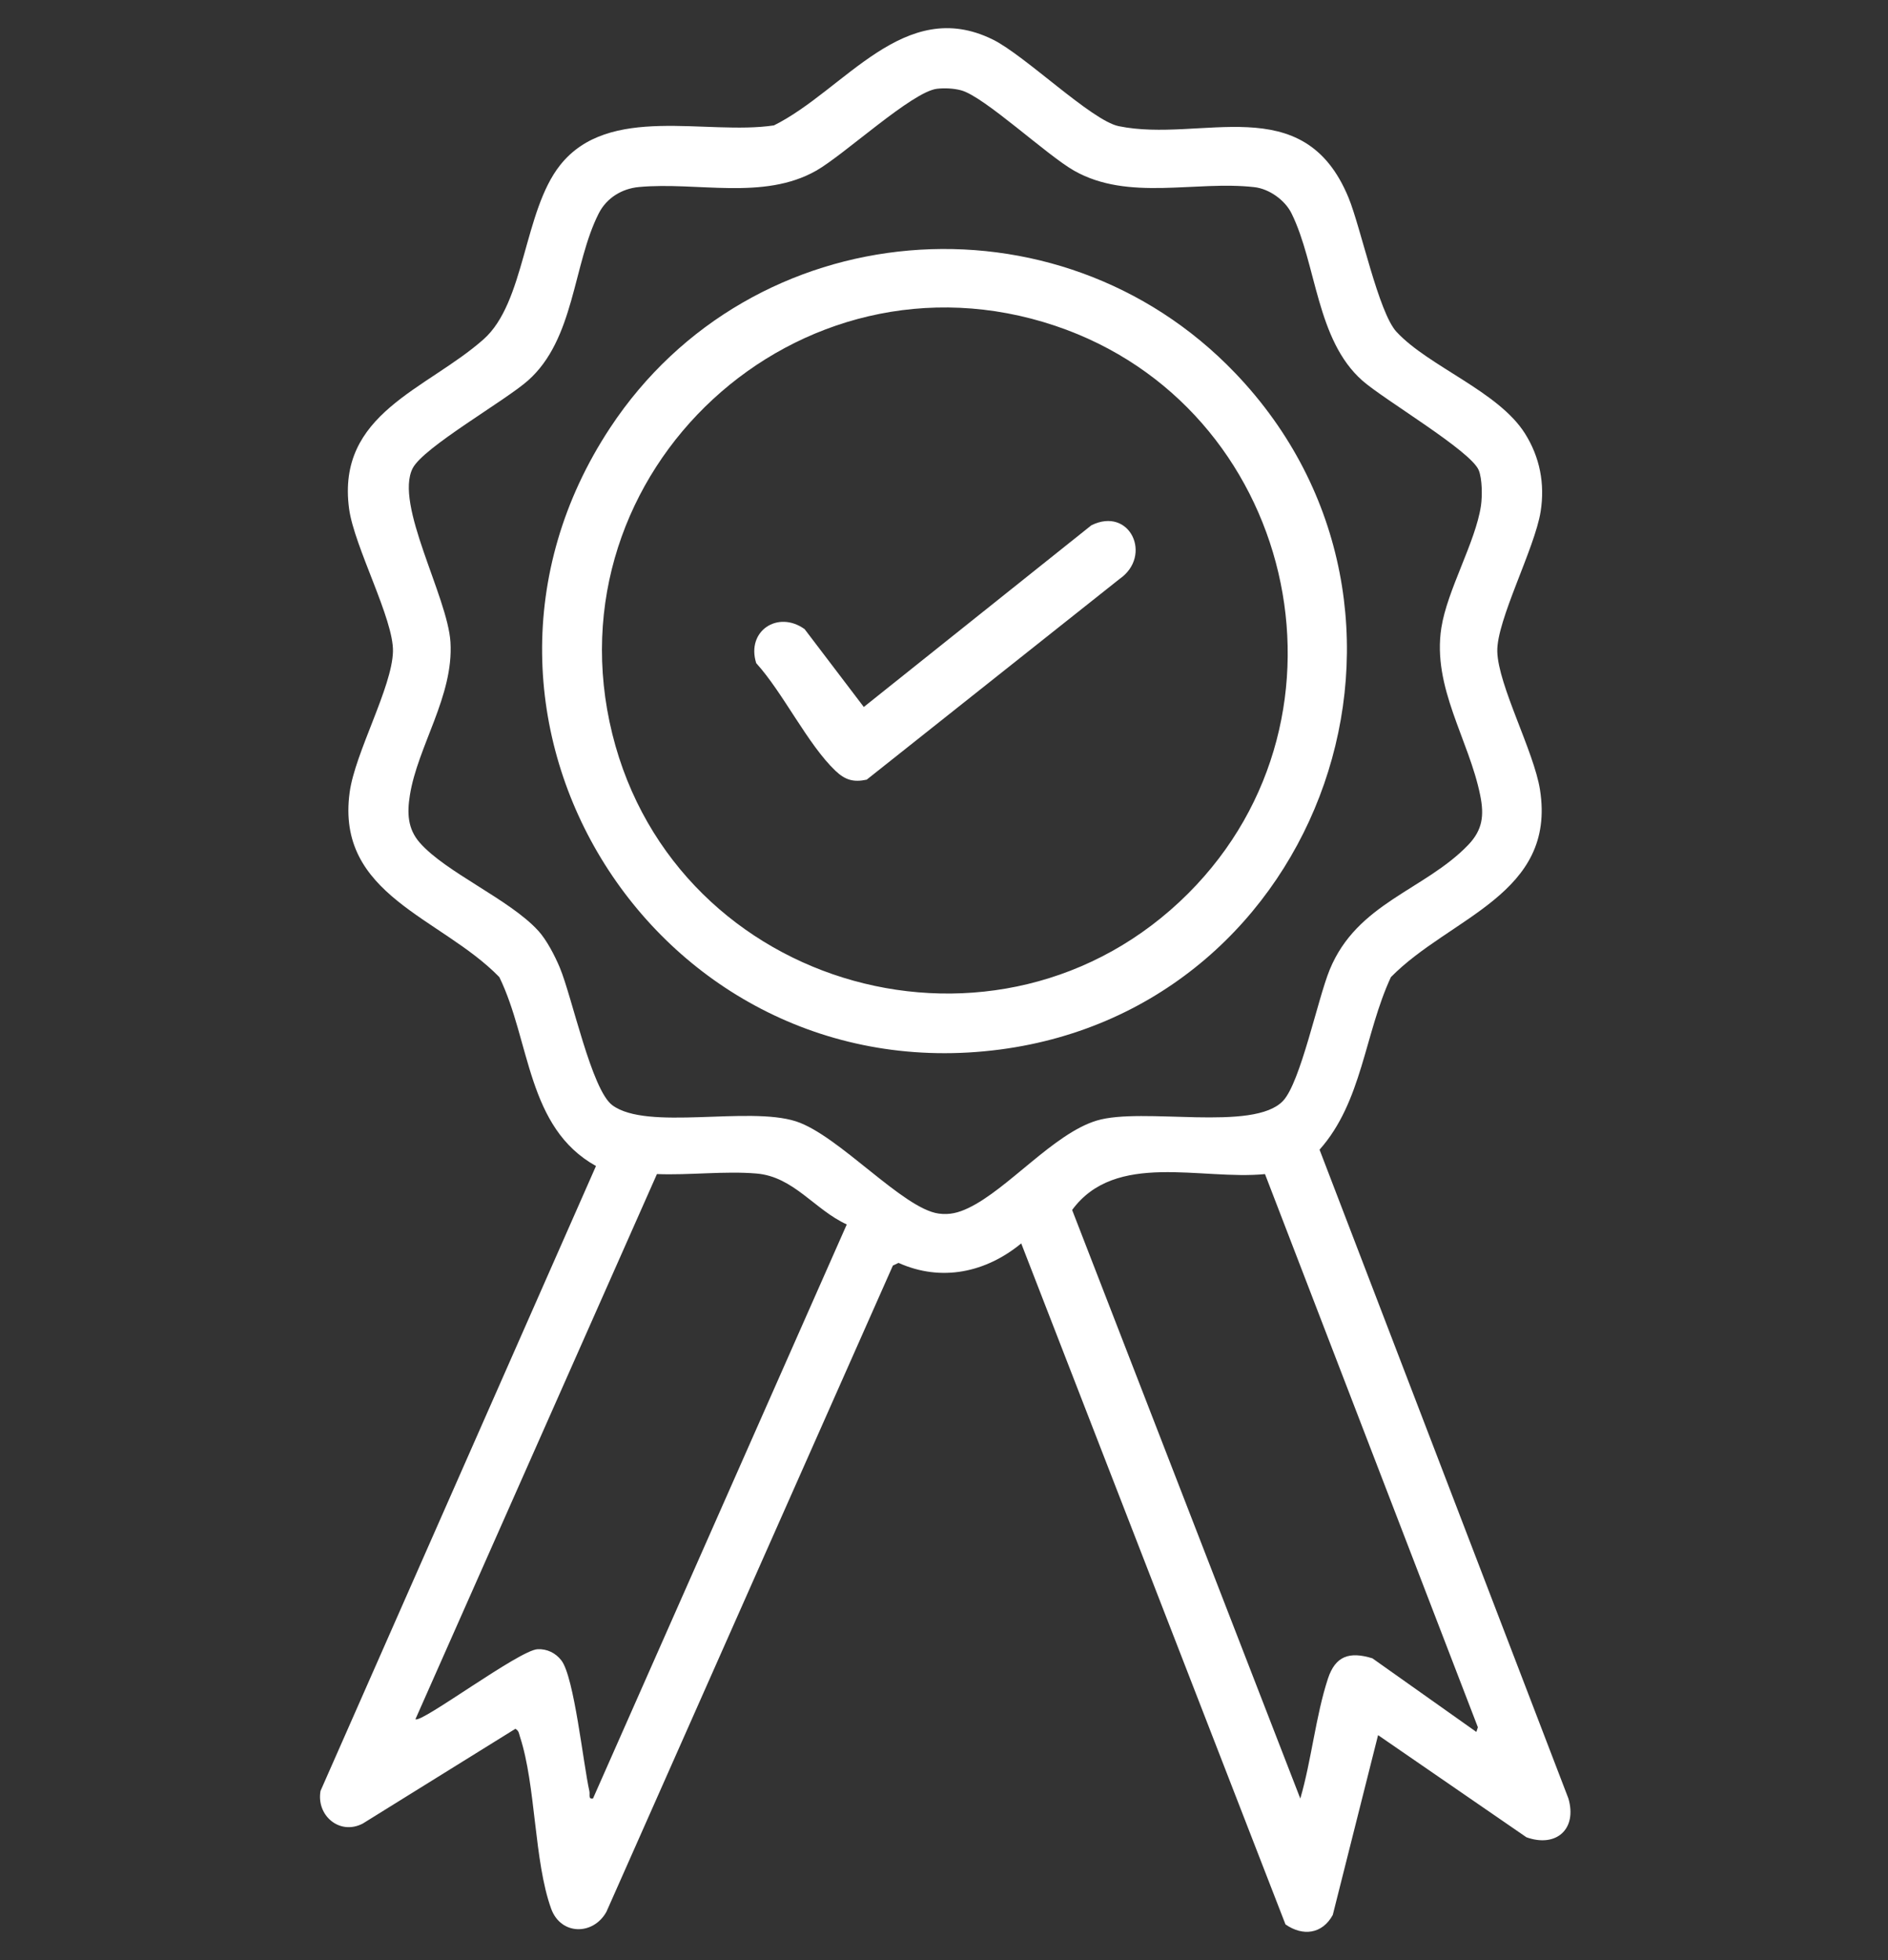
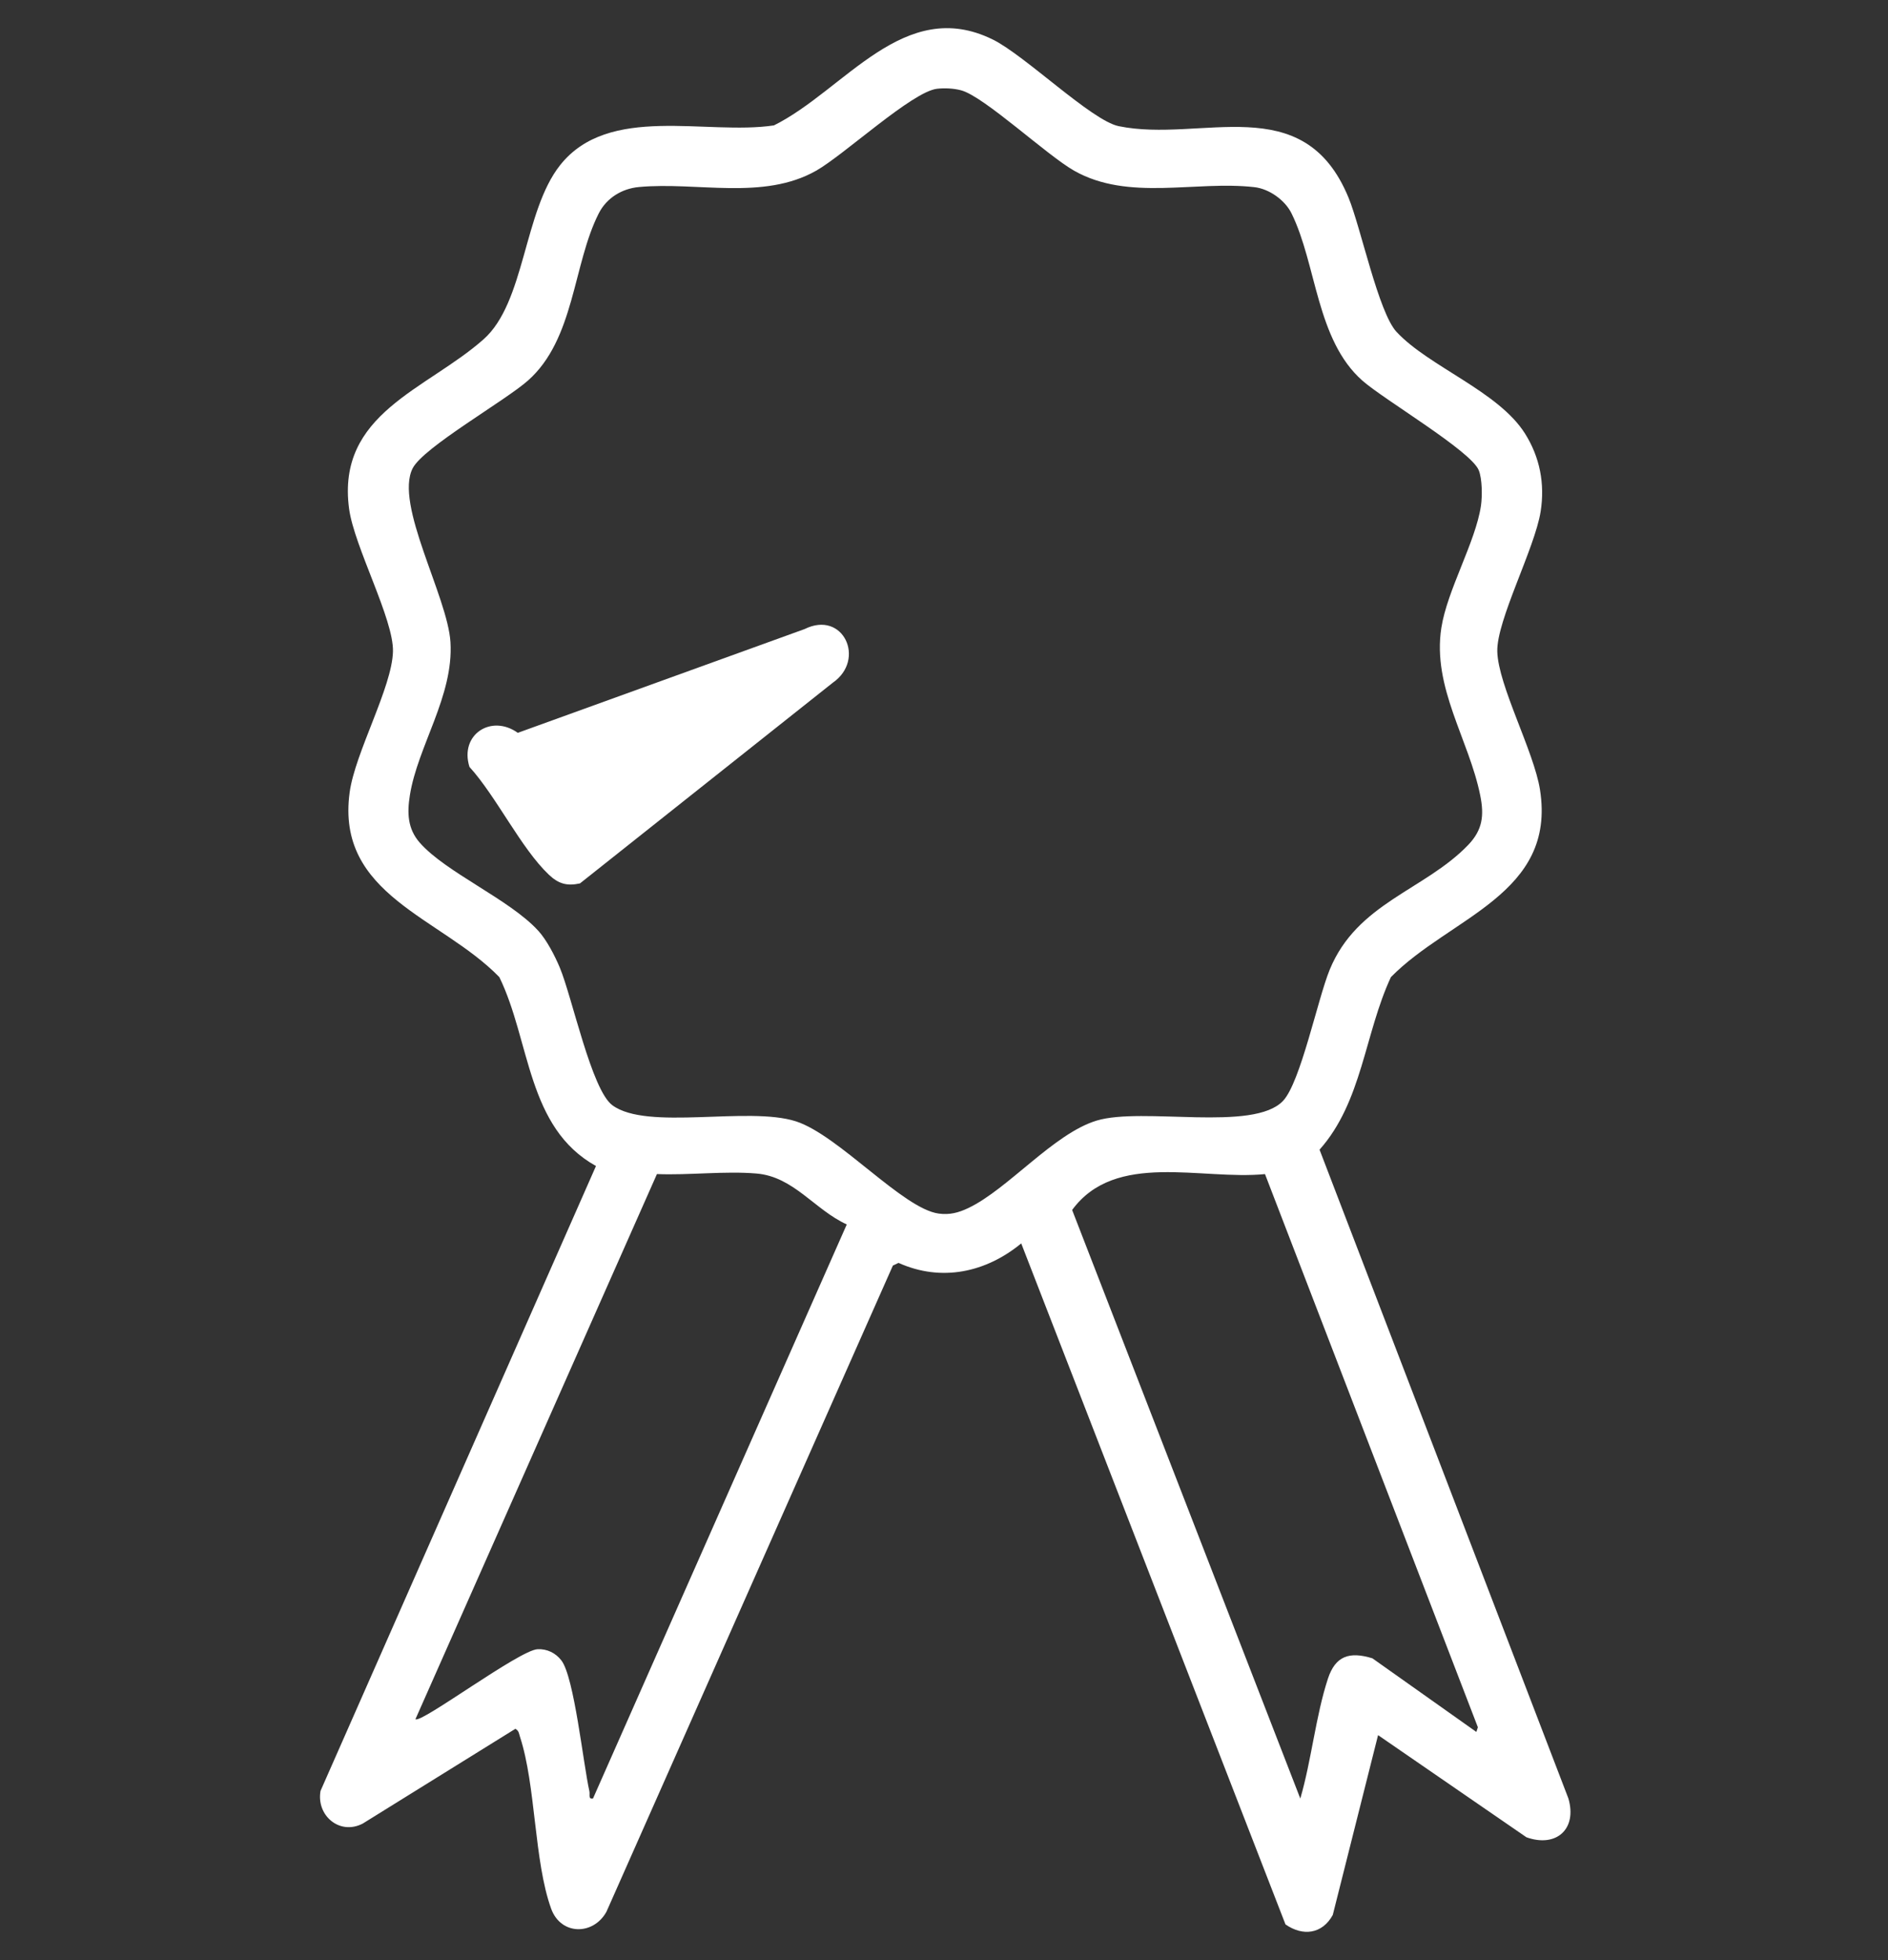
<svg xmlns="http://www.w3.org/2000/svg" id="Layer_1" version="1.1" viewBox="0 0 595.28 618">
  <rect x="0" y="0" width="595.28" height="618" fill="#333333" stroke="none" />
  <defs>
    <style>
      .st0 {
        fill: #fff;
      }
    </style>
  </defs>
  <path class="st0" d="M440.35,104.65c10.15,10.93,32.07,18.69,40.47,32.02,4.69,7.45,6.32,15.81,4.94,24.58-1.84,11.65-13.93,34.34-13.67,44.15.28,10.69,11.55,31.46,13.46,43.54,5.22,32.99-28.36,40.13-47,59.1-8.3,17.81-9.05,39.3-22.5,54.4l78.46,204.53c2.83,9.65-3.82,15.6-13.23,12.24l-46.78-32.2-14.28,56.69c-3.31,6.04-9.43,6.8-14.91,2.98l-83.32-214.69c-11.16,9.17-25.17,12.21-38.69,6.14l-1.78.85-90.31,203.71c-4.14,7.5-14.39,7.47-17.44-.98-5.43-15.05-4.78-38.77-9.82-54.18-.34-1.03-.3-1.86-1.45-2.52l-48.11,29.87c-7.28,3.81-14.71-2.52-13.33-10.29l86.85-197c-21.83-12.14-20.61-39.3-30.47-59.55-18.35-18.89-51.65-25.77-47.19-58.29,1.72-12.51,13.36-33.04,13.65-44.35.27-10.19-12.21-33.03-13.83-44.99-4.06-30.1,24.44-37.54,42.39-53.44,13.13-11.63,12.61-40.33,24.12-54.88,15.36-19.43,46.12-9.36,67.44-12.56,22.33-11.12,40.99-40.87,69-27.07,10.15,5,31.14,25.55,39.69,27.31,26.02,5.36,58.27-11.97,72.47,22.53,3.91,9.5,9.43,36.18,15.16,42.35ZM169.65,293.35c2.71,2.96,5.28,7.94,6.84,11.66,3.93,9.41,10.01,38.57,16.58,43.42,10.99,8.13,42.84.21,57.91,5.09,13.43,4.34,33.7,27.56,45.01,29.07,3.44.46,6.22-.27,9.35-1.76,12.55-6,26.89-23.46,40.44-27.56,14.5-4.38,49.47,3.67,58.77-6.23,5.53-5.89,10.89-32.02,14.69-41.31,8.64-21.11,29.93-25.07,43.66-39.34,4.6-4.79,5.07-9.36,3.82-15.59-3.53-17.63-15.19-34.03-12.27-52.86,1.86-11.96,10.8-27.05,12.49-38.51.43-2.94.42-8.43-.69-11.18-2.48-6.12-29.92-22.26-36.72-28.28-14.52-12.85-14.38-36.58-22.31-52.69-2.07-4.21-7.04-7.75-11.72-8.28-18.65-2.12-39.68,4.53-56.82-5.18-8.66-4.91-28.4-23.43-35.65-25.35-2.34-.62-5.16-.76-7.56-.49-7.86.88-29.3,20.83-38.15,25.84-16.69,9.45-37.56,3.43-55.86,5.14-5.35.5-10.18,3.4-12.68,8.32-8.16,16.08-7.56,39.62-22.31,52.69-7.23,6.41-32.95,21.02-36.35,27.65-5.82,11.37,11.03,40.45,11.91,54.83,1.04,16.97-10.35,32.81-12.8,48.28-.89,5.6-.71,10.55,3.11,14.92,8.22,9.39,28.32,17.88,37.3,27.7ZM267,386.02c-10.16-4.63-16.72-15.06-28.47-16.06-9.99-.85-21.27.58-31.4.17l-76.14,171.85c1.61,1.54,32.76-21.8,38.52-22.06,2.99-.14,5.69,1.19,7.5,3.55,4.04,5.26,6.89,32.66,8.82,41.2.24,1.08-.44,2.61,1.14,2.32l80.01-180.97ZM398.86,370.14c-20.16,1.99-47.12-7.34-60.82,11.31l71.94,185.55c3.51-11.99,4.87-26.09,8.71-37.79,2.37-7.2,6.81-8.64,14.02-6.42l32.78,23.21.48-1.47-67.12-174.39Z" />
-   <path class="st0" d="M389.42,117.58c71.49,74.64,28.01,199.85-74.06,213.28-108.08,14.21-183.34-104.49-122.99-195.99,44.61-67.63,141.13-75.67,197.05-17.29ZM374.65,281.65c56.36-56.36,33.37-153.6-41.88-178.92-81.04-27.27-160.2,45.94-139.7,128.7,20.08,81.06,122.27,109.53,181.58,50.22Z" />
-   <path class="st0" d="M253.68,198.32l18.67,24.56,71.74-57.27c12.19-6.05,19.41,9.61,8.91,16.9l-79.73,63.28c-4.18.9-6.81.09-9.82-2.76-8.75-8.29-16.57-24.68-25.02-33.97-3.2-10.18,6.87-16.73,15.24-10.74Z" />
+   <path class="st0" d="M253.68,198.32c12.19-6.05,19.41,9.61,8.91,16.9l-79.73,63.28c-4.18.9-6.81.09-9.82-2.76-8.75-8.29-16.57-24.68-25.02-33.97-3.2-10.18,6.87-16.73,15.24-10.74Z" />
</svg>